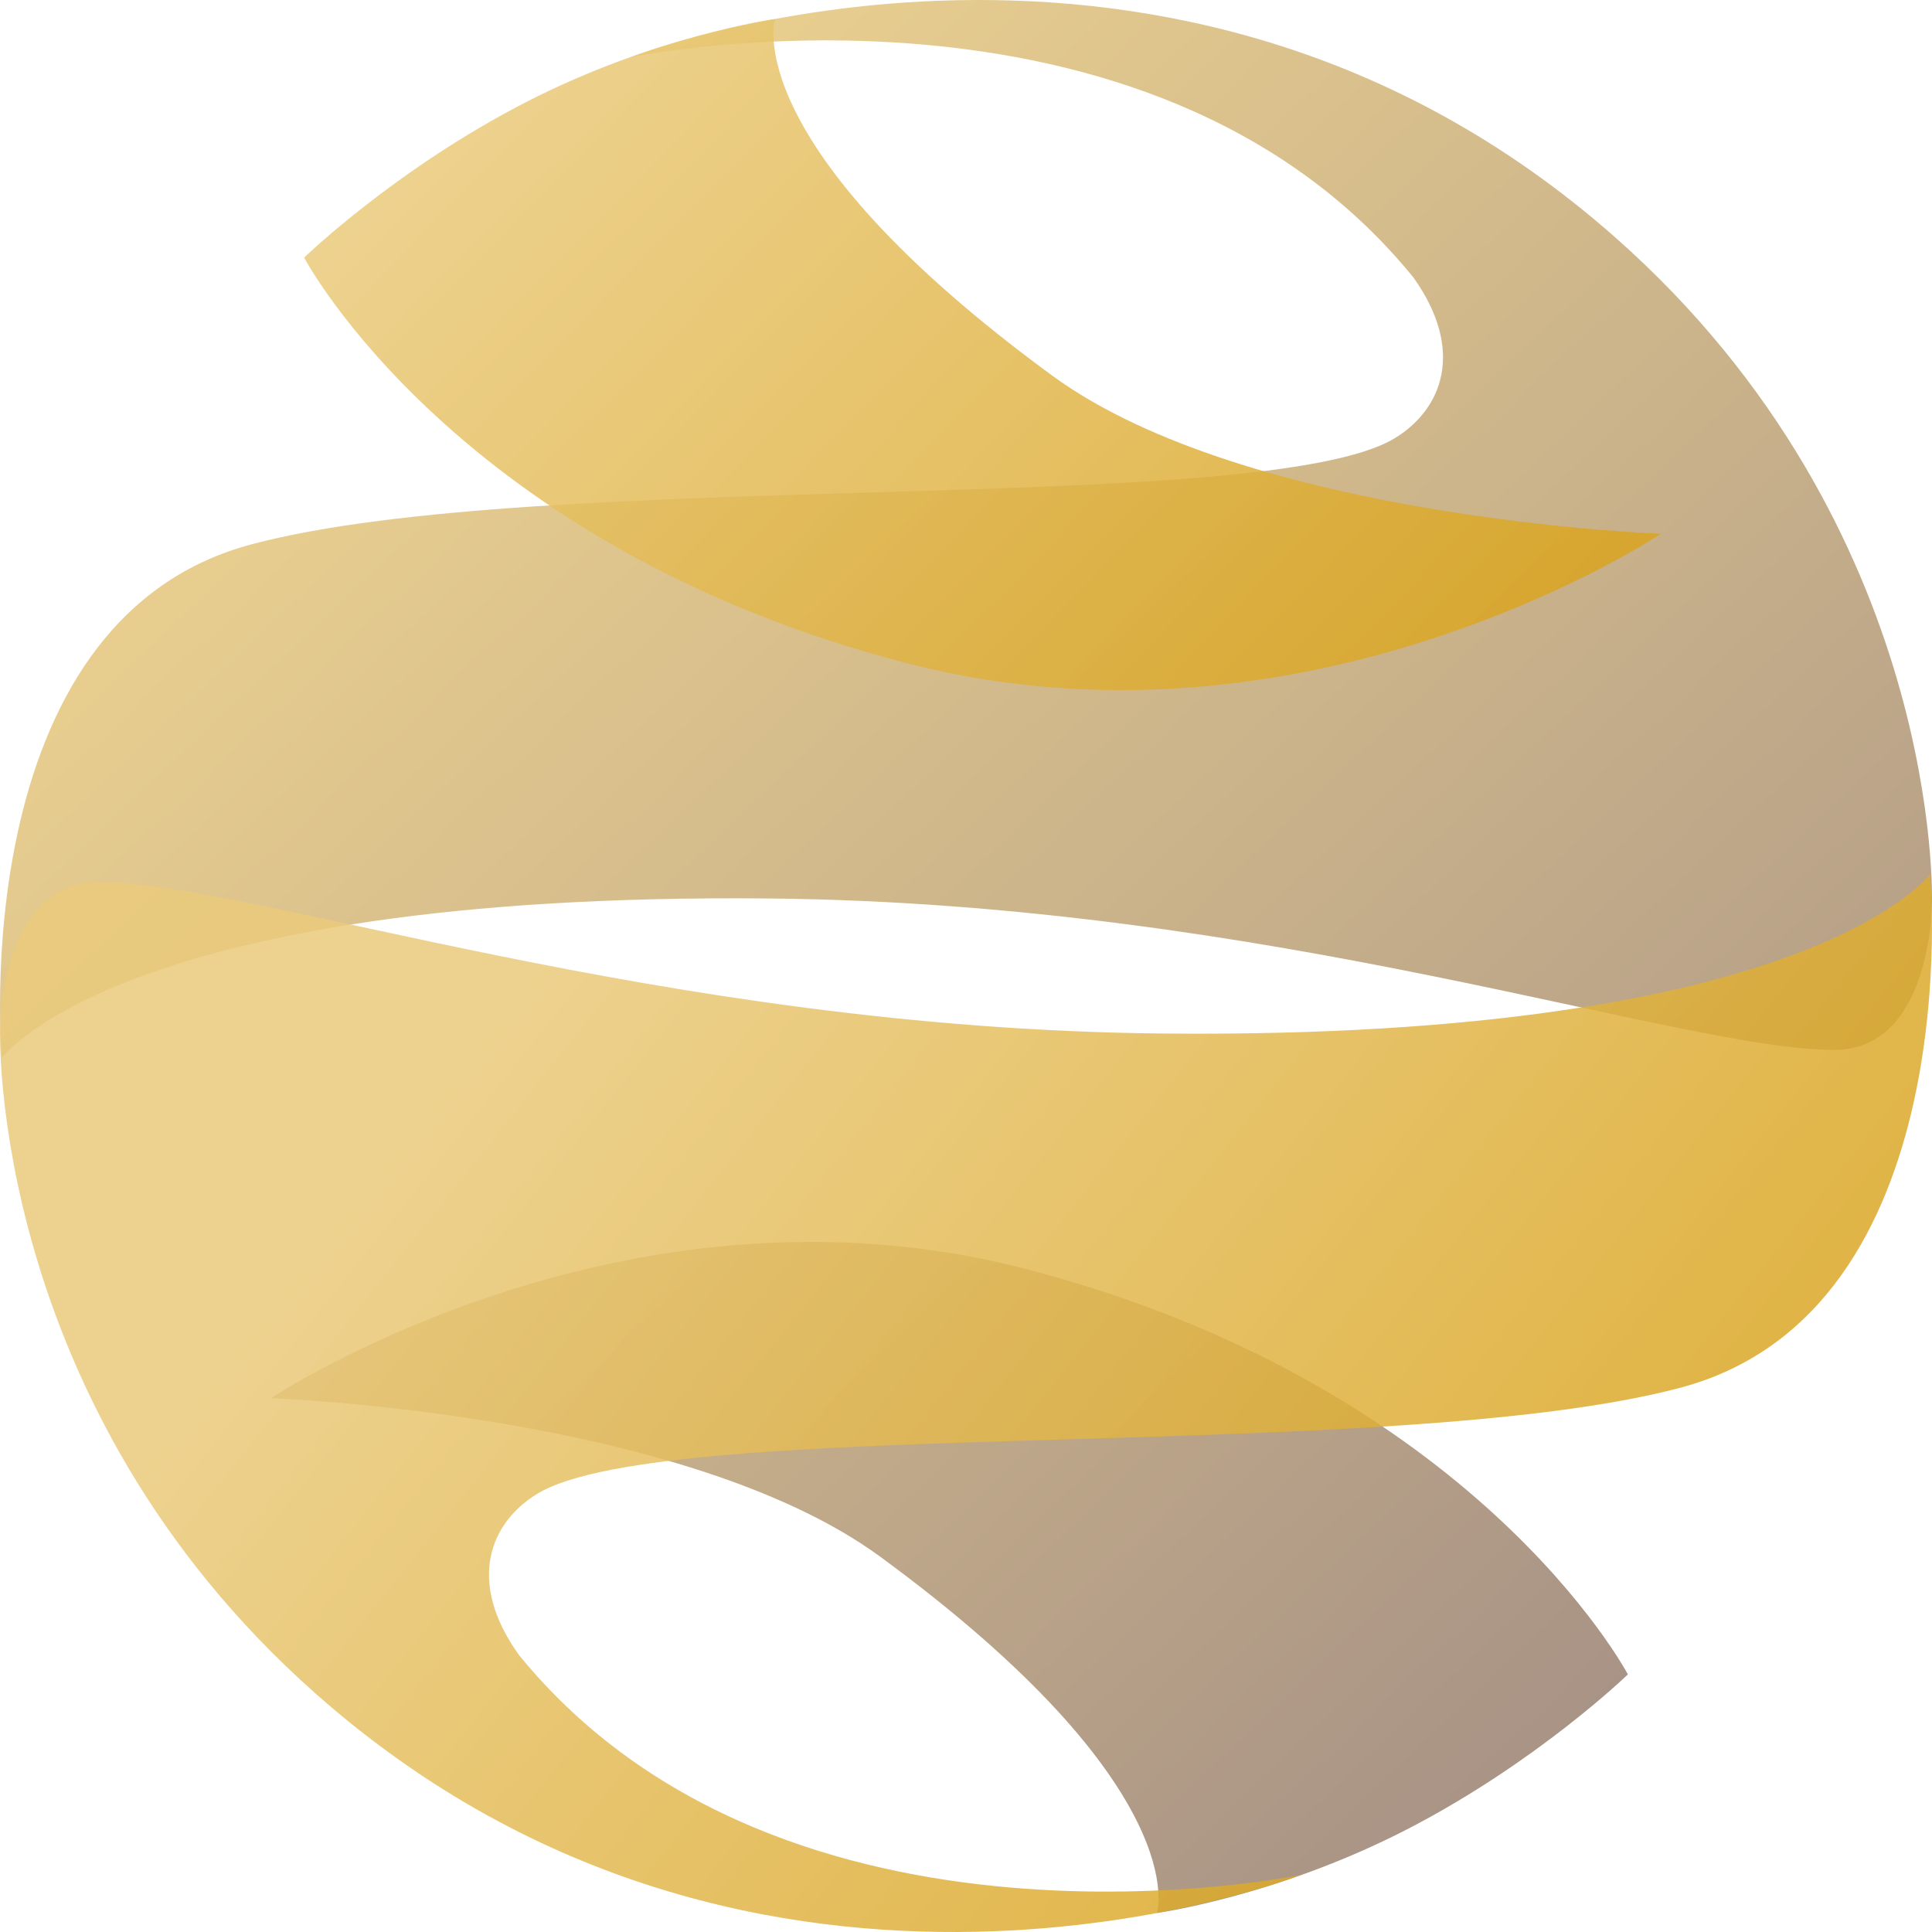
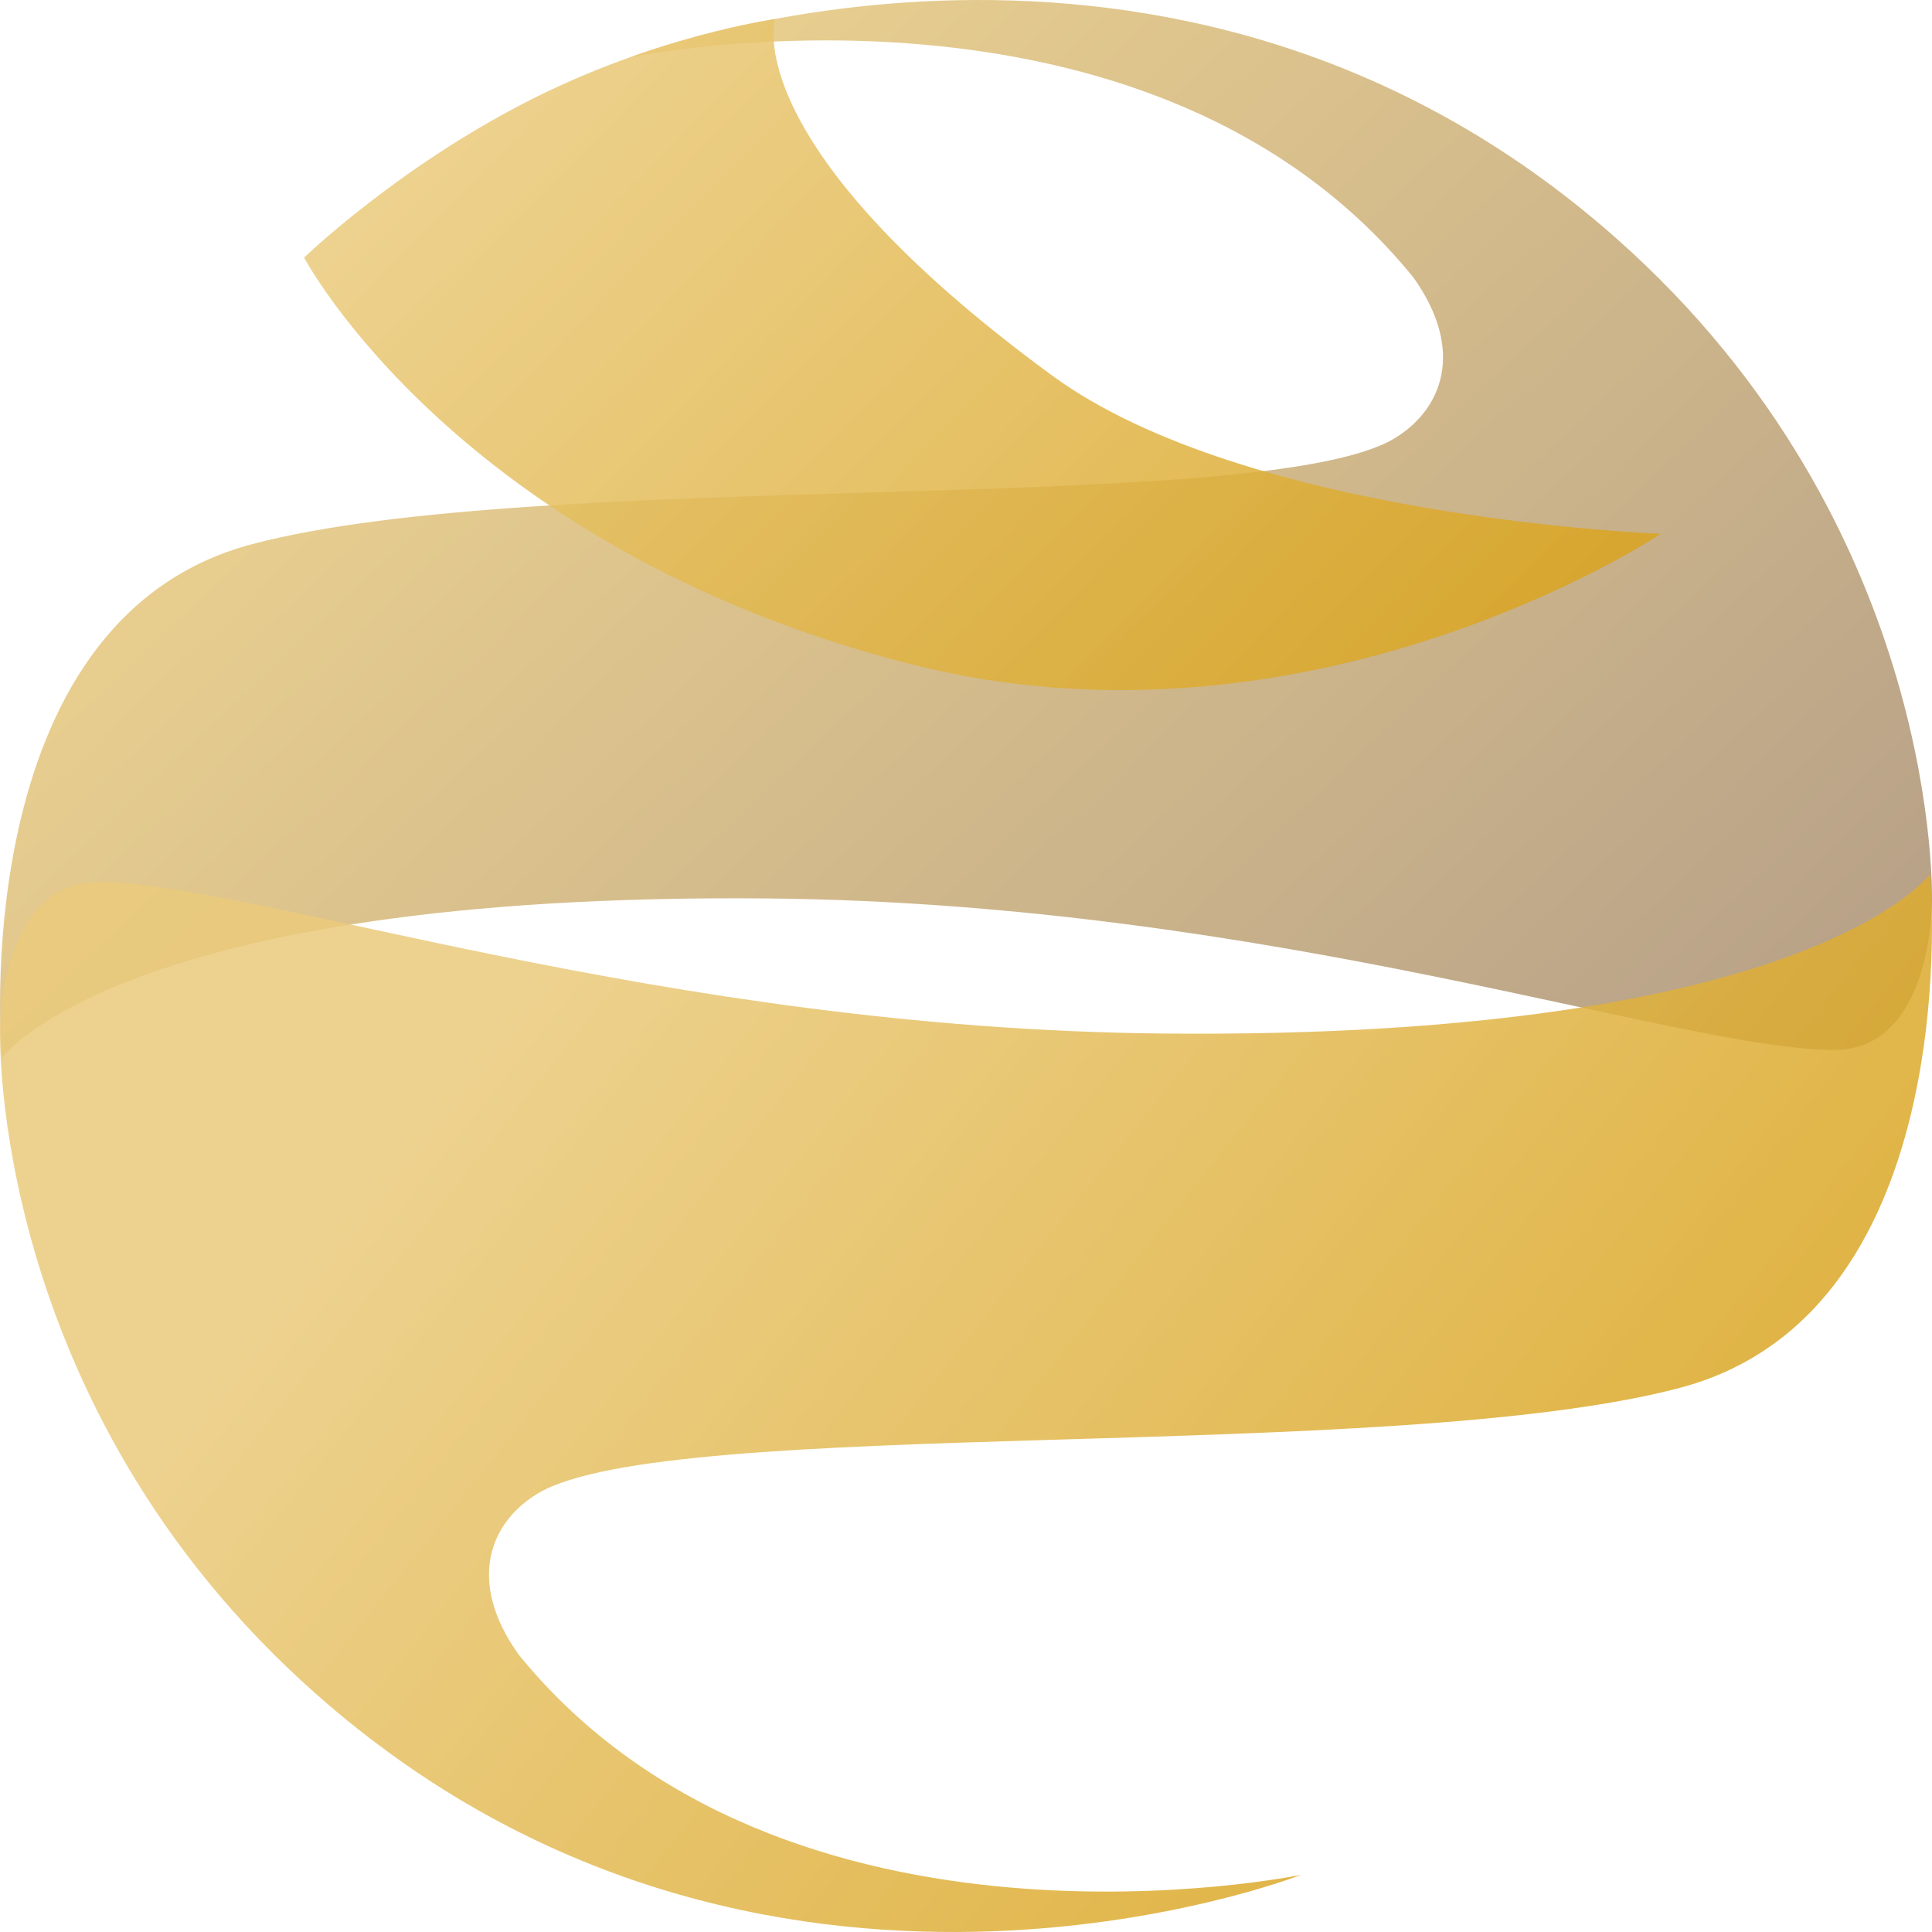
<svg xmlns="http://www.w3.org/2000/svg" width="700" height="700" viewBox="0 0 700 700" fill="none">
-   <path d="M371.588 459.75C534.755 502.16 589.809 606.668 589.809 606.668C589.809 606.668 556.949 638.5 509.766 662.818C462.584 687.135 419.192 693.11 419.192 693.11C419.192 693.11 433.516 648.041 318.929 564.028C247.733 511.828 98.181 506.612 98.181 506.612C98.181 506.612 225.406 421.754 371.588 459.75Z" fill="url(#paint0_linear_571_139)" fill-opacity="0.5" />
  <path d="M512.09 100.509C415.618 -18.123 228.572 20.717 228.572 20.717C228.572 20.717 424.465 -56.119 585.392 86.155C704.48 191.44 699.978 327.219 699.978 327.219C699.978 327.219 699.978 380.413 664.591 380.413C608.562 380.413 460.694 327.219 278.282 325.53C43.632 323.358 0.662 383.368 0.662 383.368C0.662 383.368 -13.661 225.031 91.236 197.188C196.134 169.345 458.167 187.478 505.349 158.77C522.457 148.361 531.047 127.106 512.09 100.509Z" fill="url(#paint1_linear_571_139)" fill-opacity="0.5" />
  <path d="M187.911 599.491C284.383 718.123 471.429 679.283 471.429 679.283C471.429 679.283 275.536 756.119 114.609 613.845C-4.479 508.56 0.023 372.781 0.023 372.781C0.023 372.781 0.023 319.587 35.41 319.587C91.439 319.587 239.307 372.781 421.719 374.47C656.369 376.642 699.339 316.632 699.339 316.632C699.339 316.632 713.662 474.969 608.765 502.812C503.867 530.655 241.834 512.522 194.652 541.23C177.544 551.639 168.954 572.894 187.911 599.491Z" fill="url(#paint2_linear_571_139)" fill-opacity="0.85" />
  <path d="M328.412 240.25C165.245 197.839 110.191 93.332 110.191 93.332C110.191 93.332 143.051 61.499 190.234 37.182C237.416 12.865 280.808 6.89 280.808 6.89C280.808 6.89 266.484 51.959 381.071 135.972C452.267 188.172 601.819 193.388 601.819 193.388C601.819 193.388 474.594 278.246 328.412 240.25Z" fill="url(#paint3_linear_571_139)" fill-opacity="0.85" />
  <defs>
    <linearGradient id="paint0_linear_571_139" x1="751.5" y1="770" x2="110" y2="98" gradientUnits="userSpaceOnUse">
      <stop stop-color="#260008" />
      <stop offset="1" stop-color="#DAA520" />
    </linearGradient>
    <linearGradient id="paint1_linear_571_139" x1="791" y1="813" x2="113" y2="96.5" gradientUnits="userSpaceOnUse">
      <stop stop-color="#260008" />
      <stop offset="1" stop-color="#DAA520" />
    </linearGradient>
    <linearGradient id="paint2_linear_571_139" x1="224" y1="317" x2="586" y2="605" gradientUnits="userSpaceOnUse">
      <stop stop-color="#EACA7B" />
      <stop offset="1" stop-color="#DAA520" />
    </linearGradient>
    <linearGradient id="paint3_linear_571_139" x1="110" y1="98" x2="401.5" y2="383.5" gradientUnits="userSpaceOnUse">
      <stop stop-color="#EACA7B" />
      <stop offset="1" stop-color="#DAA520" />
    </linearGradient>
  </defs>
</svg>